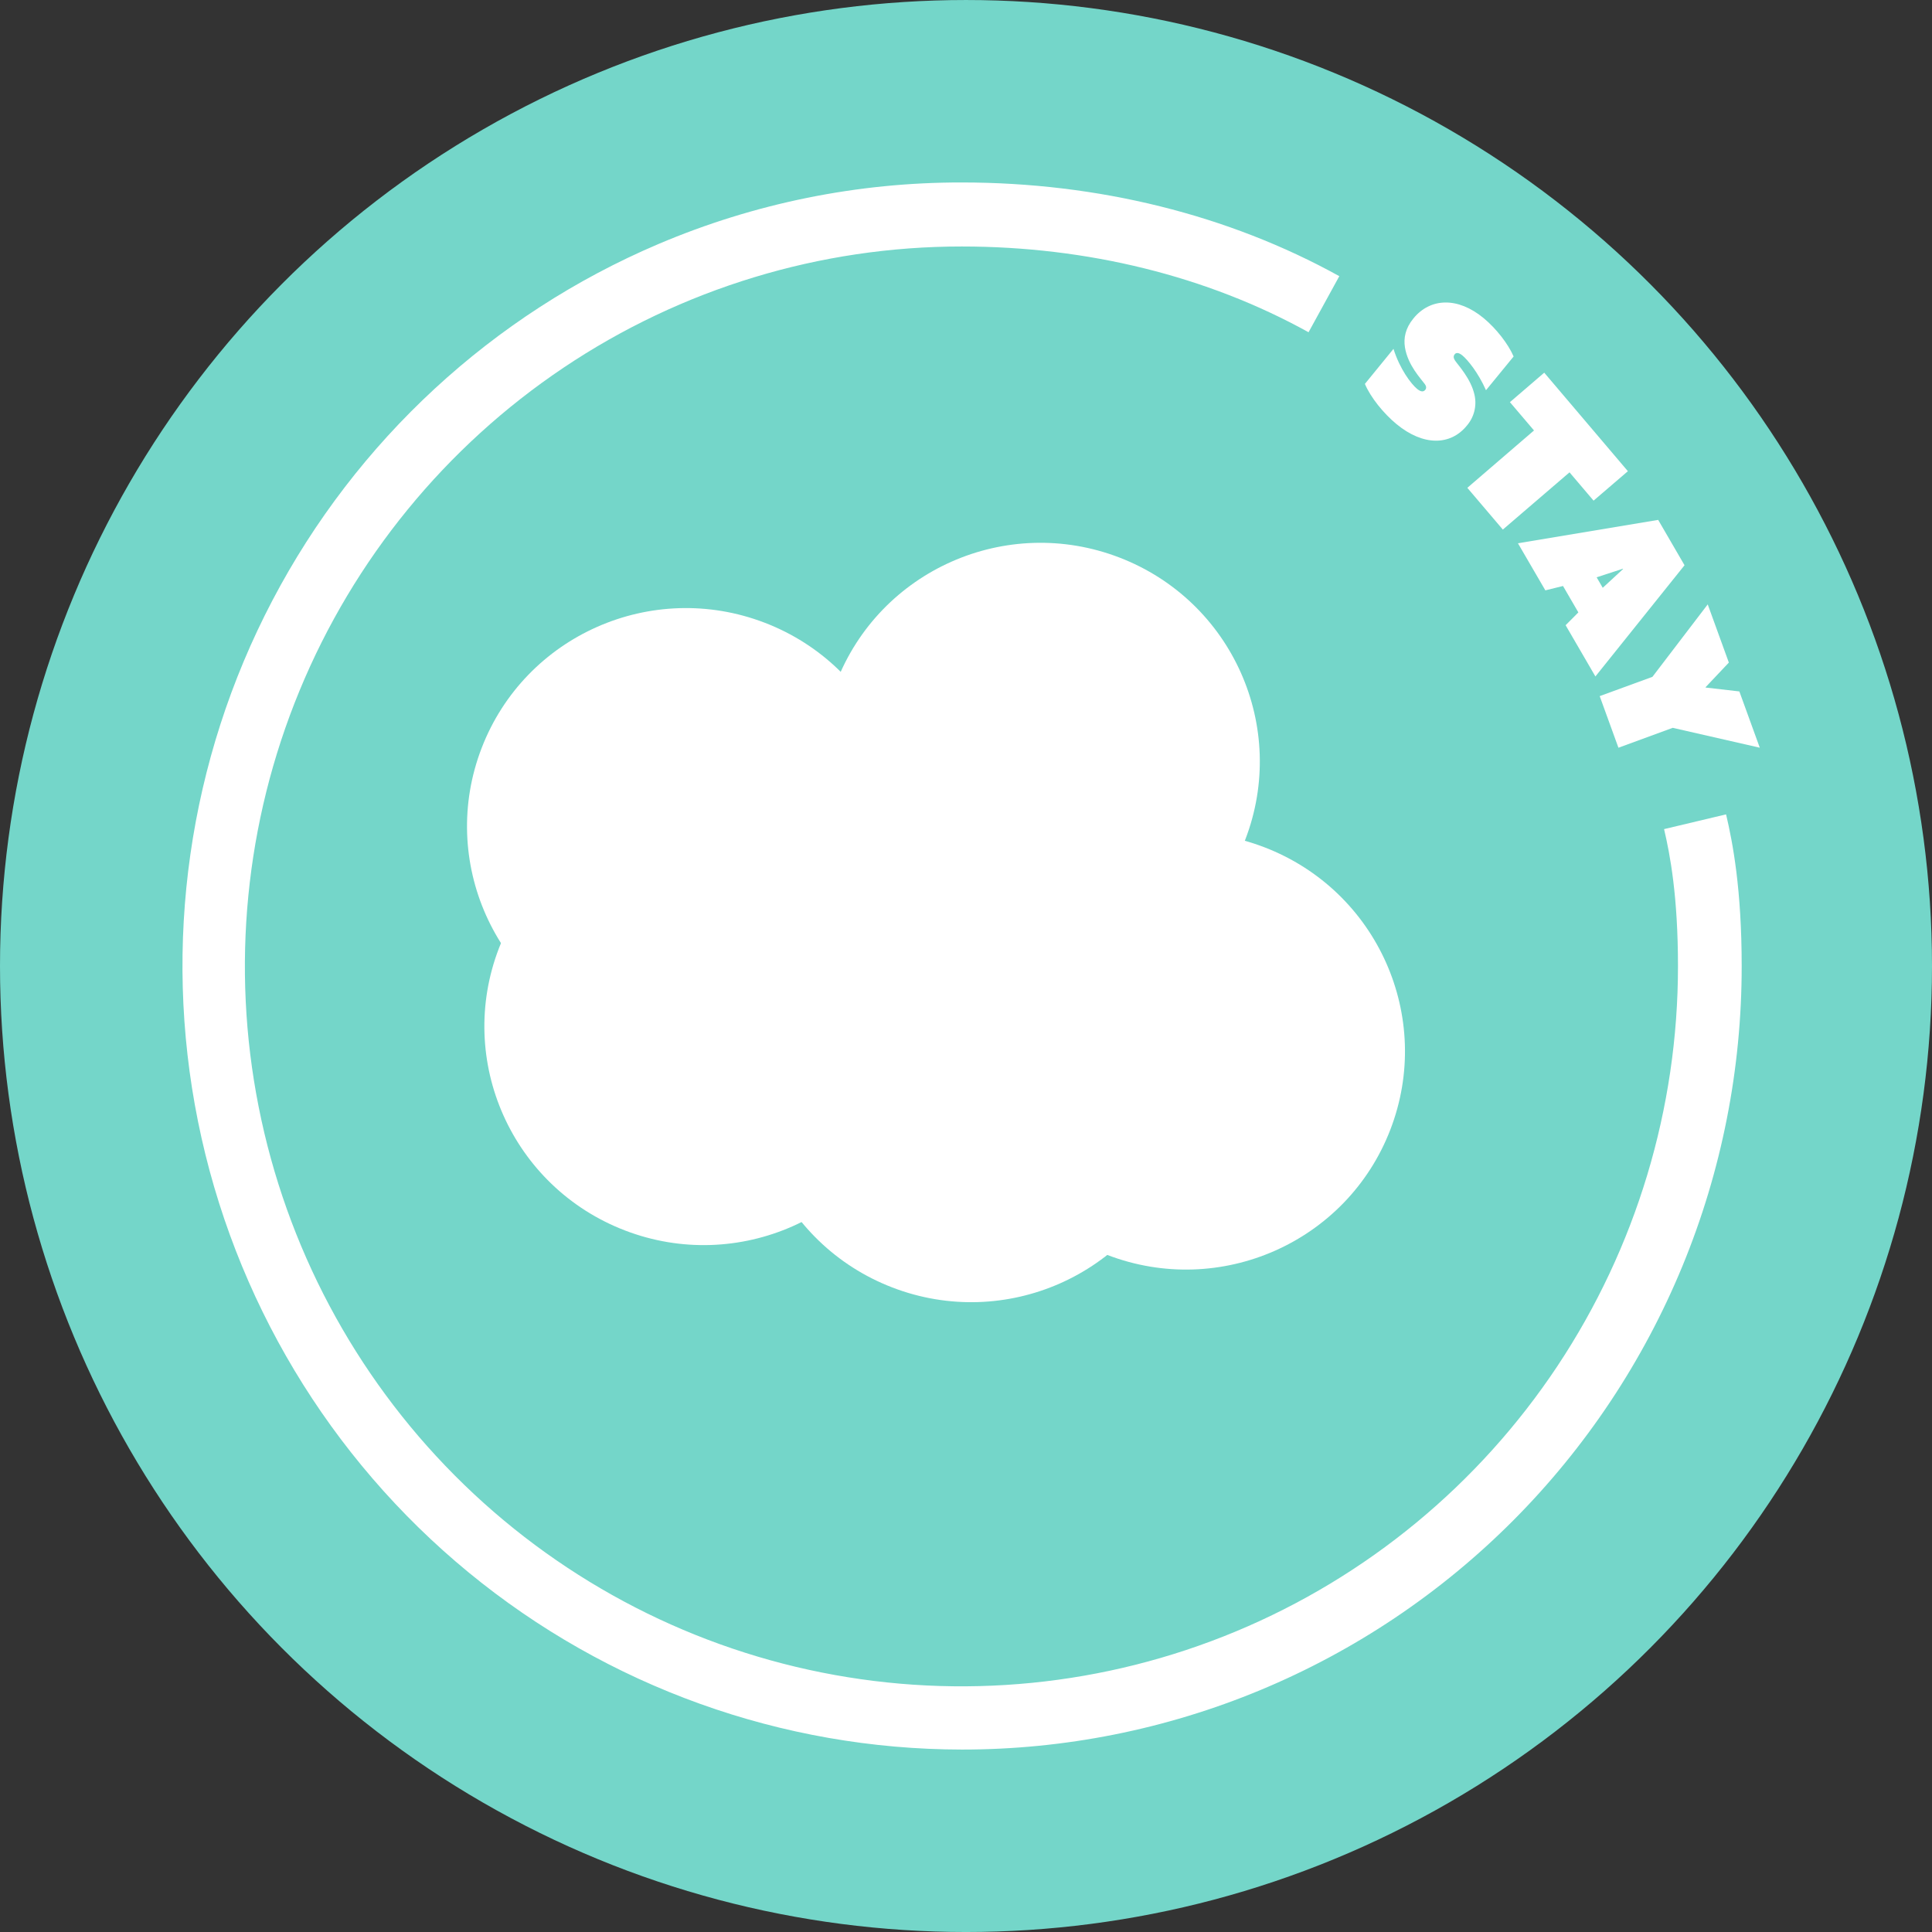
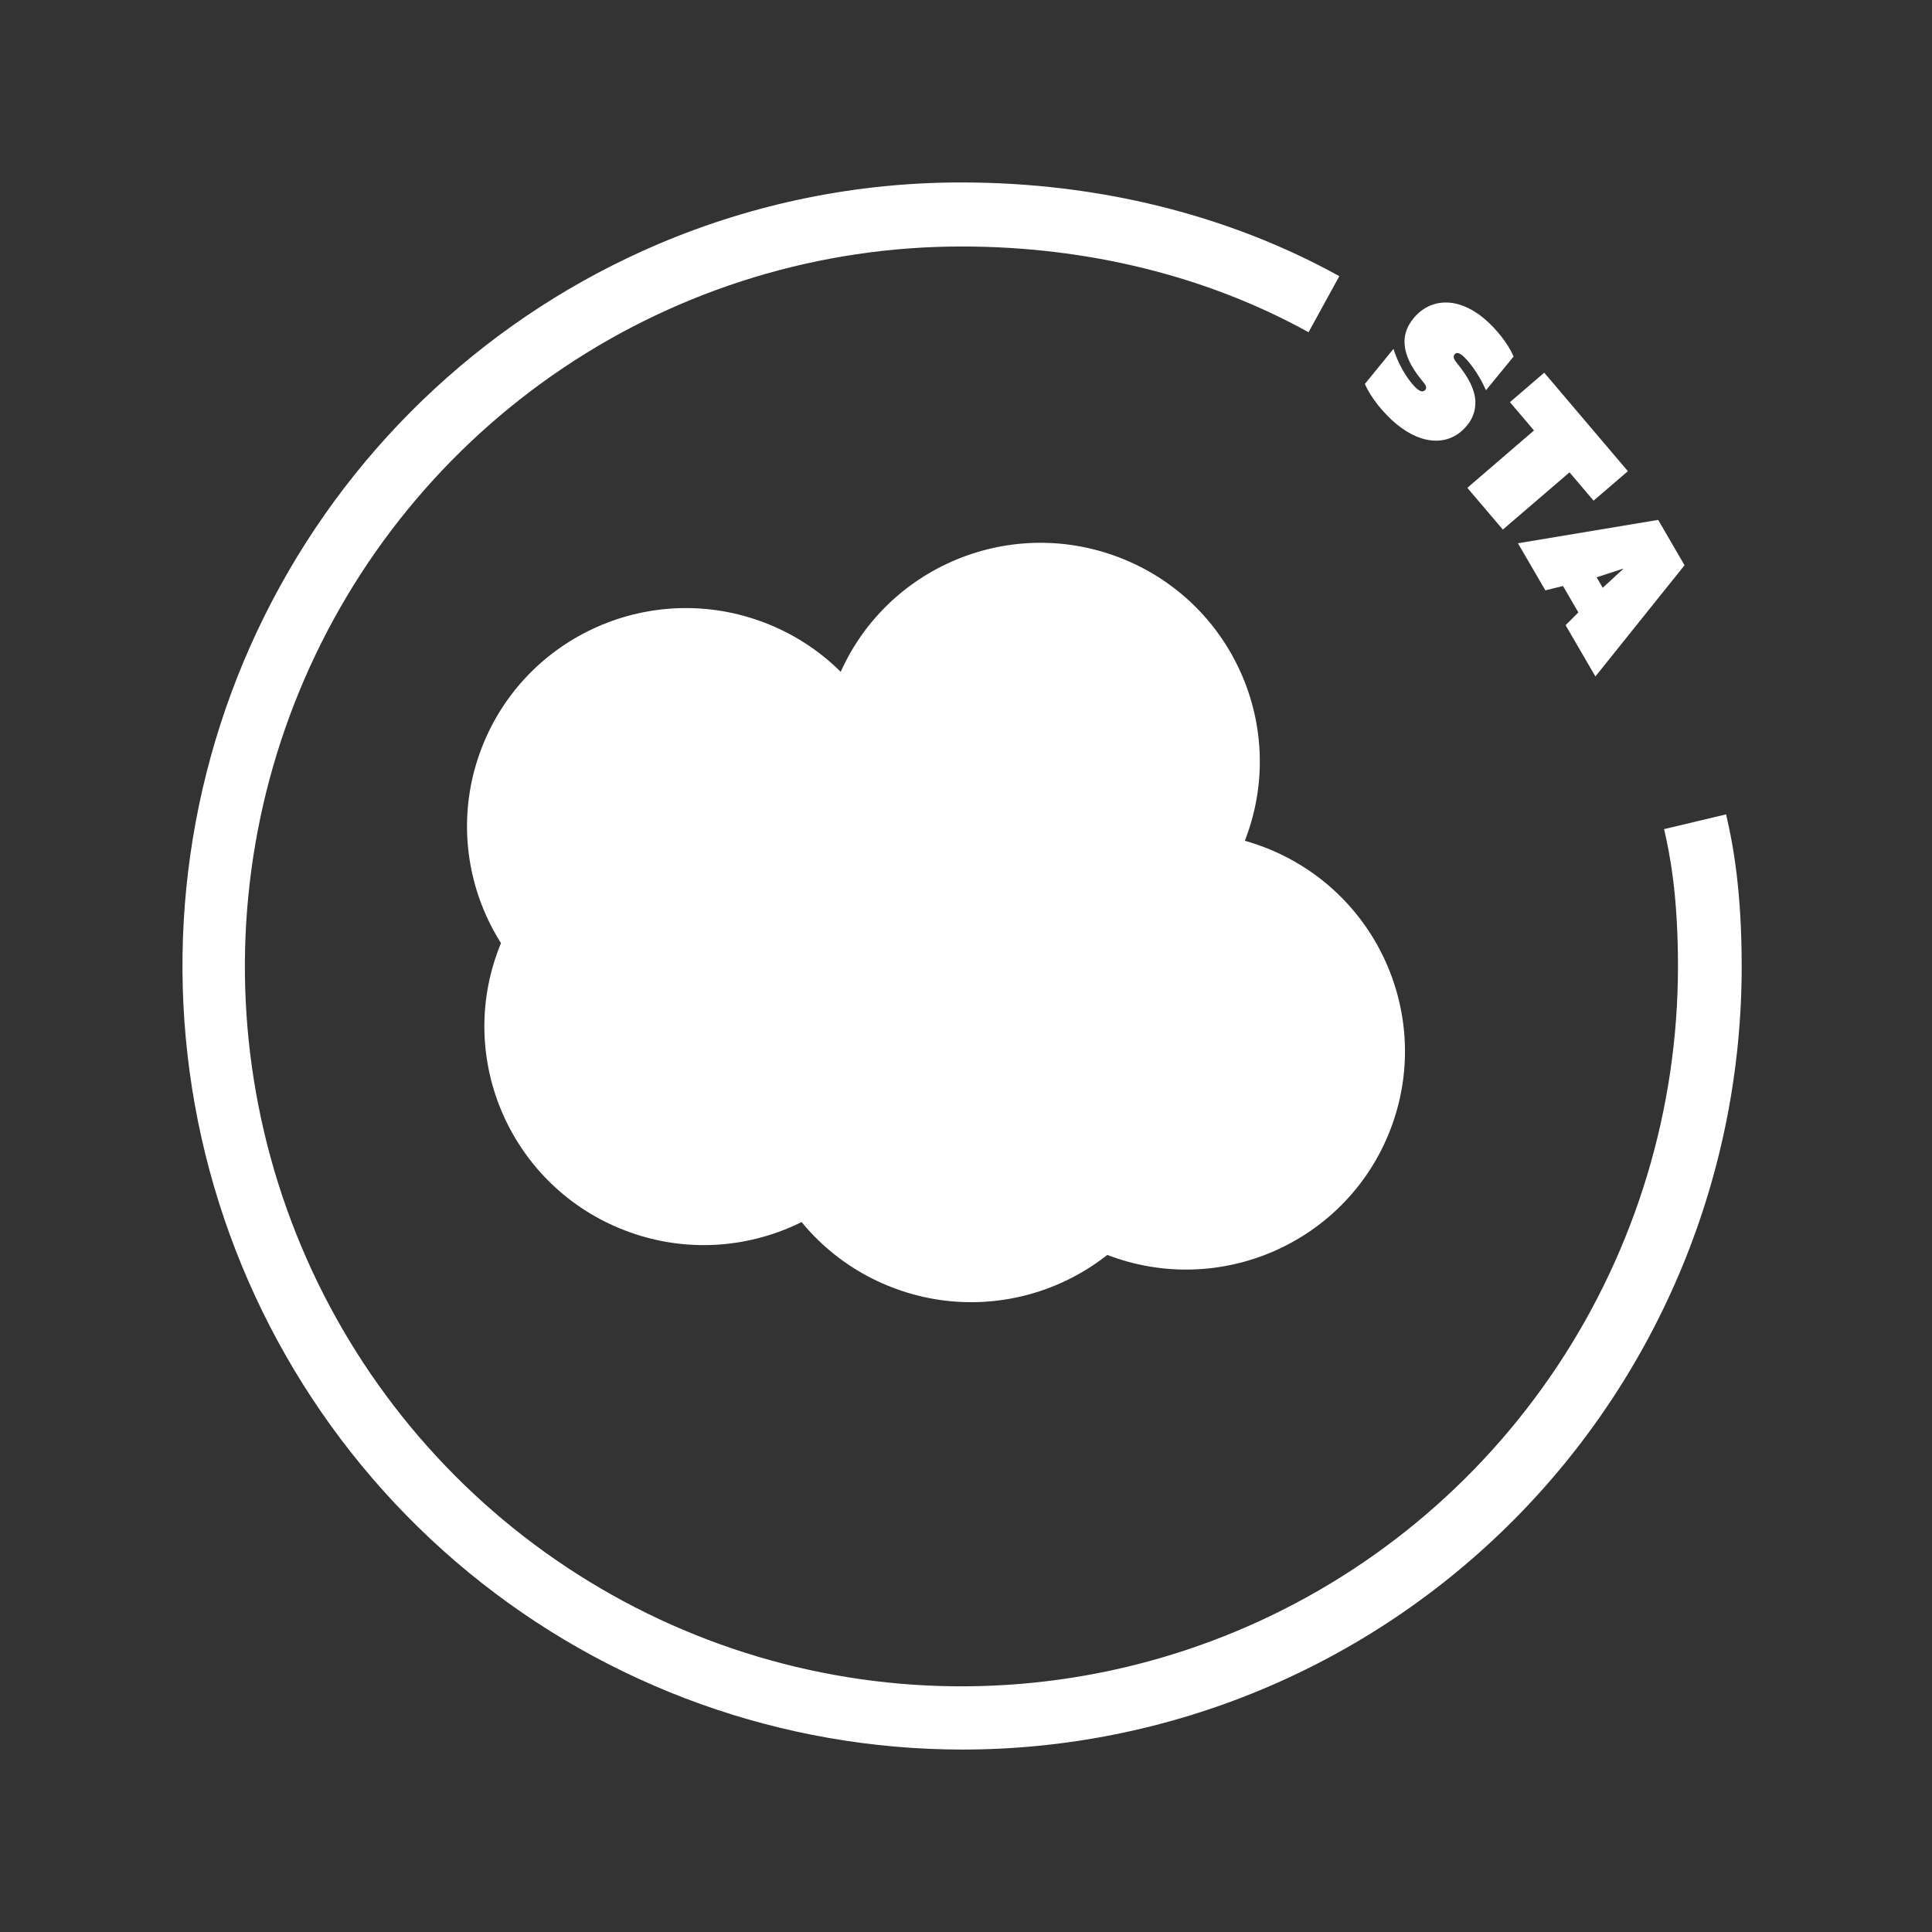
<svg xmlns="http://www.w3.org/2000/svg" width="180" height="180" viewBox="0 0 180 180" fill="none">
  <rect x="0" y="0" width="180" height="180" fill="#333333" stroke="none" />
-   <circle cx="90" cy="90.001" r="90" fill="#74D6C9" />
  <path d="M56.602 95.996C67.125 100.041 78.934 94.818 82.98 84.332C87.025 73.845 81.775 62.066 71.253 58.021C60.73 53.977 48.921 59.2 44.876 69.686C40.83 80.172 46.081 91.952 56.602 95.996Z" fill="white" />
  <path d="M89.633 89.915C100.155 93.959 111.965 88.737 116.01 78.25C120.056 67.764 114.805 55.984 104.283 51.94C93.761 47.895 81.952 53.118 77.906 63.604C73.861 74.091 79.111 85.87 89.633 89.915Z" fill="white" />
  <path d="M83.144 119.954C93.666 123.998 105.476 118.776 109.521 108.289C113.567 97.802 108.316 86.023 97.794 81.979C87.272 77.934 75.463 83.157 71.417 93.643C67.372 104.13 72.622 115.909 83.144 119.954Z" fill="white" />
  <path d="M103.157 116.916C113.679 120.96 125.489 115.738 129.534 105.251C133.58 94.765 128.329 82.985 117.807 78.941C107.285 74.897 95.476 80.119 91.43 90.606C87.385 101.092 92.635 112.872 103.157 116.916Z" fill="white" />
  <path d="M58.219 114.636C68.741 118.68 80.551 113.458 84.596 102.971C88.642 92.485 83.391 80.705 72.869 76.661C62.347 72.616 50.538 77.839 46.492 88.325C42.447 98.812 47.697 110.591 58.219 114.636Z" fill="white" />
  <path d="M89.612 163.002C72.853 162.986 56.614 157.152 43.645 146.487C30.677 135.822 21.775 120.982 18.447 104.479C15.12 87.976 17.571 70.825 25.386 55.93C33.2 41.034 45.899 29.31 61.33 22.742C70.277 18.936 79.896 16.982 89.612 17C102.302 17 114.463 20.019 124.78 25.73L121.915 30.954C112.473 25.728 101.305 22.965 89.612 22.965C76.405 22.957 63.493 26.886 52.509 34.253C41.525 41.62 32.962 52.095 27.905 64.353C22.847 76.61 21.522 90.1 24.097 103.114C26.672 116.129 33.03 128.083 42.369 137.466C51.708 146.849 63.606 153.238 76.56 155.824C89.513 158.411 102.939 157.08 115.139 151.998C127.339 146.917 137.765 138.314 145.098 127.278C152.43 116.242 156.34 103.269 156.333 90C156.333 83.493 155.593 79.605 155.037 77.247L160.814 75.873C161.44 78.523 162.269 82.87 162.269 90C162.277 99.589 160.403 109.085 156.754 117.945C153.105 126.806 147.754 134.856 141.005 141.637C134.257 148.417 126.244 153.794 117.426 157.46C108.607 161.126 99.156 163.009 89.612 163.002Z" fill="white" />
  <path d="M129.828 32.503C130.424 34.397 131.469 35.771 132.036 36.239C132.433 36.566 132.655 36.483 132.786 36.324C132.917 36.165 132.883 35.962 132.745 35.782C132.385 35.281 131.167 34.034 130.895 32.364C130.762 31.498 130.929 30.59 131.689 29.663C133.263 27.74 135.826 27.648 138.231 29.643C139.394 30.603 140.518 32.044 141.02 33.213L138.447 36.356C137.717 34.708 136.738 33.524 136.251 33.119C135.868 32.803 135.643 32.862 135.531 33.009C135.367 33.208 135.448 33.407 135.562 33.591C135.86 34.037 137.051 35.286 137.38 36.804C137.491 37.306 137.483 37.827 137.356 38.325C137.229 38.822 136.987 39.283 136.65 39.669C135.141 41.513 132.61 41.578 130.102 39.507C128.9 38.513 127.7 37.032 127.164 35.767L129.828 32.503Z" fill="white" />
  <path d="M142.919 40.105L140.676 37.468L143.873 34.722L151.666 43.901L148.469 46.644L146.228 44.007L140.016 49.339L136.708 45.45L142.919 40.105Z" fill="white" />
  <path d="M154.489 48.437L156.944 52.663L148.64 63.024L145.865 58.25L147.052 57.057L145.622 54.595L143.977 55.002L141.423 50.615L154.489 48.437ZM149.324 54.764L151.216 53.017L151.2 52.987L148.755 53.786L149.324 54.764Z" fill="white" />
-   <path d="M153.953 63.06L159.105 56.309L161.073 61.731L158.905 64.025L158.916 64.058L162.052 64.419L163.955 69.661L155.843 67.81L150.786 69.664L149.04 64.856L153.953 63.06Z" fill="white" />
</svg>